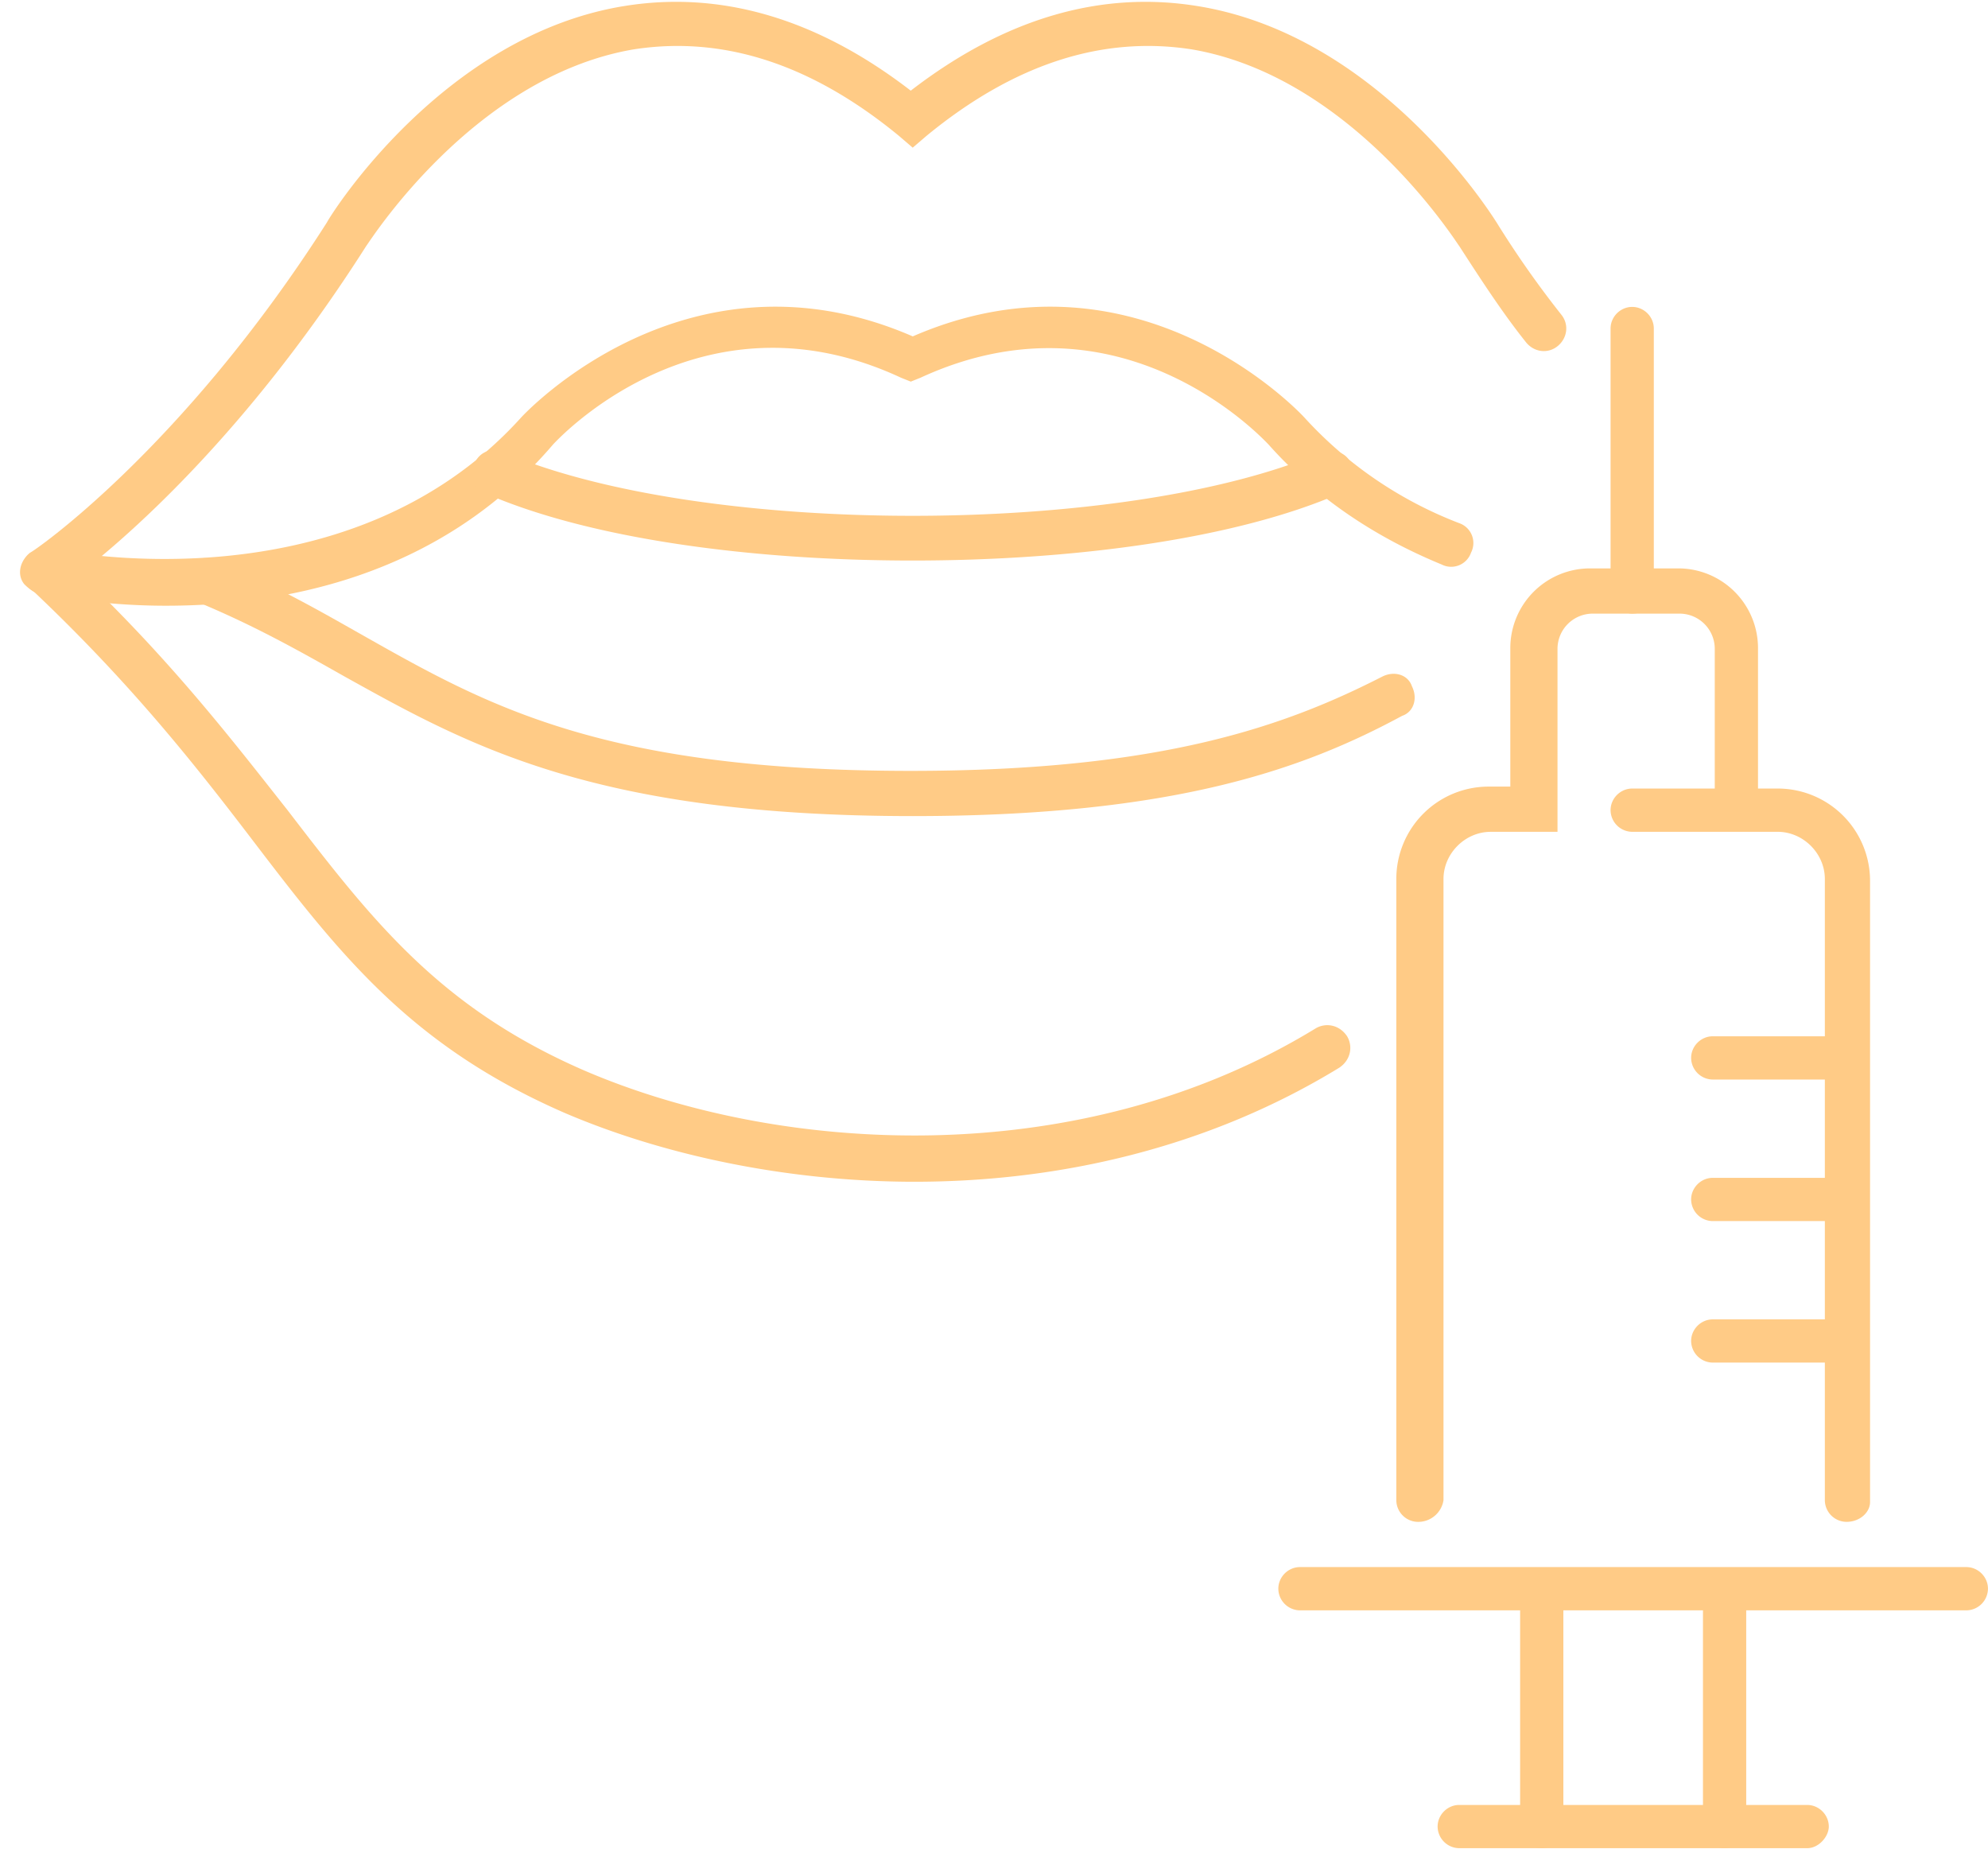
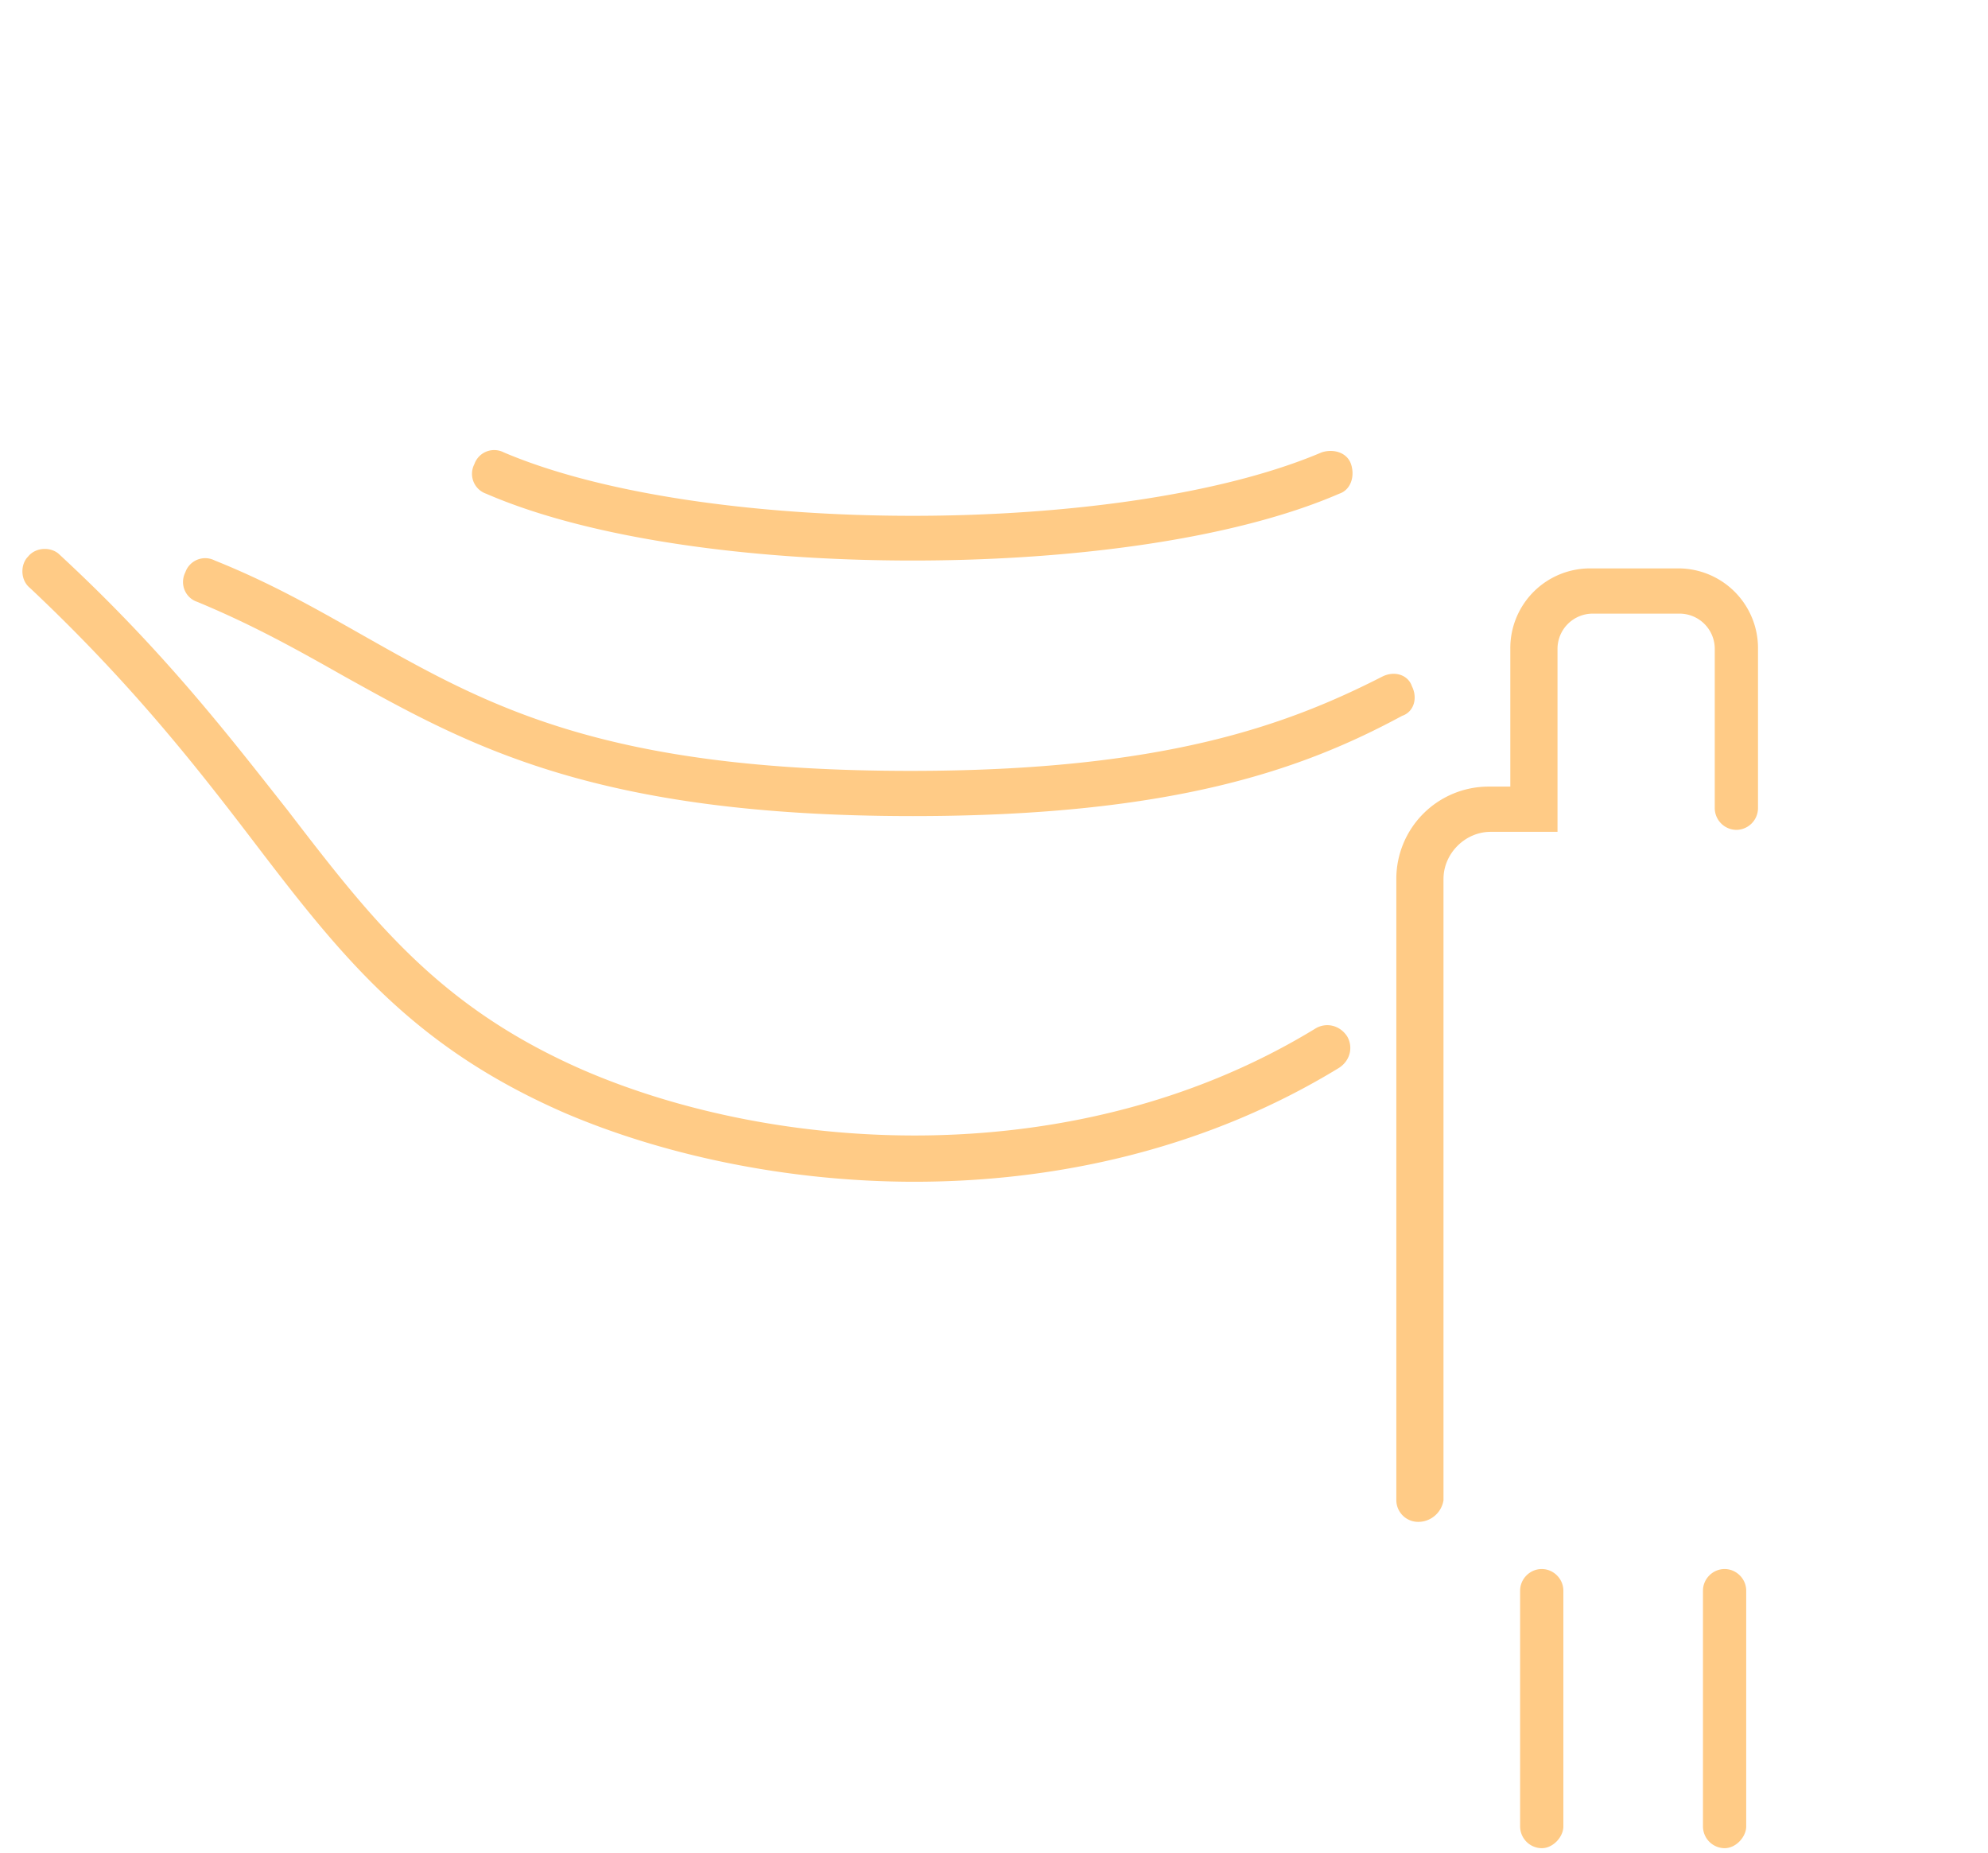
<svg xmlns="http://www.w3.org/2000/svg" width="88" height="82" fill="none">
-   <path d="M81.735 67.359a.966.966 0 01-.957-.957V38.905c0-1.131-.958-2.088-2.089-2.088H72.25a.966.966 0 01-.957-.958c0-.522.435-.957.957-.957h6.44a4.085 4.085 0 014.089 4.09v27.497c0 .435-.435.87-1.044.87z" fill="#FFCB86" />
  <path d="M62.766 67.36a.966.966 0 01-.957-.957V38.906a4.085 4.085 0 014.09-4.09h.956v-6.09a3.529 3.529 0 013.568-3.568h3.829a3.529 3.529 0 013.567 3.568v7.048a.966.966 0 01-.957.957.966.966 0 01-.957-.957v-7.048a1.56 1.56 0 00-1.566-1.566H70.51a1.56 1.56 0 00-1.566 1.566v8.092h-2.959c-1.13 0-2.088.957-2.088 2.089v27.496a1.132 1.132 0 01-1.131.957z" fill="#FFCB86" />
-   <path d="M72.25 27.158a.966.966 0 01-.957-.957v-11.66c0-.522.435-.957.957-.957s.957.435.957.957v11.66c.087.522-.348.957-.957.957zm14.791 44.118H57.543a.966.966 0 01-.957-.957c0-.523.435-.958.957-.958h29.498c.522 0 .957.435.957.957a.966.966 0 01-.957.958zm-5.307-23.494h-5.917a.966.966 0 01-.958-.958c0-.522.435-.957.958-.957h5.917c.522 0 .957.435.957.957.087.522-.348.958-.957.958zm0 6.265h-5.917a.966.966 0 01-.958-.957c0-.522.435-.957.958-.957h5.917c.522 0 .957.435.957.957.087.522-.348.957-.957.957zm0 6.263h-5.917a.966.966 0 01-.958-.956c0-.522.435-.957.958-.957h5.917c.522 0 .957.435.957.957.087.522-.348.957-.957.957z" fill="#FFCB86" />
  <path d="M68.246 81.803a.966.966 0 01-.957-.957V70.404c0-.522.435-.957.957-.957s.957.435.957.957v10.442c0 .435-.435.957-.957.957zm8.094 0a.966.966 0 01-.957-.957V70.404c0-.522.435-.957.957-.957s.957.435.957.957v10.442c0 .435-.435.957-.957.957z" fill="#FFCB86" />
-   <path d="M79.995 81.803H64.594a.966.966 0 01-.957-.957c0-.522.435-.957.957-.957h15.401c.522 0 .958.435.958.957 0 .435-.436.957-.958.957zM1.942 26.289c-.348 0-.61-.174-.87-.435-.348-.435-.174-1.045.26-1.393.088 0 6.701-4.524 13.14-14.618.174-.348 5.134-8.266 13.14-9.572 4.263-.696 8.527.522 12.703 3.742C44.492.793 48.755-.425 53.02.271c8.092 1.306 13.052 9.31 13.226 9.572a43.29 43.29 0 002.871 4.09c.348.435.261 1.044-.174 1.392-.435.348-1.044.26-1.392-.174-1.044-1.305-2.002-2.785-2.959-4.264-.087-.087-4.698-7.483-11.834-8.701-3.915-.61-7.83.609-11.747 3.828l-.609.522-.609-.522c-3.915-3.22-7.831-4.437-11.747-3.828C20.911 3.404 16.3 10.8 16.212 10.887c-6.7 10.529-13.4 15.054-13.66 15.228-.175.174-.349.174-.61.174z" fill="#FFCB86" />
-   <path d="M7.338 26.81c-3.132 0-5.308-.522-5.569-.522-.522-.087-.87-.696-.783-1.218.087-.522.61-.87 1.218-.783.087 0 13.052 2.871 20.884-5.83.087-.087 7.309-7.918 17.316-3.568 10.006-4.35 17.228 3.48 17.315 3.568a17.967 17.967 0 006.875 4.699.93.93 0 01.522 1.305.93.93 0 01-1.306.522c-2.958-1.218-5.569-2.959-7.657-5.308-.26-.261-6.526-7.048-15.401-2.959l-.436.175-.435-.174c-8.962-4.177-15.314 2.871-15.401 2.958-5.134 6.004-12.27 7.135-17.142 7.135z" fill="#FFCB86" />
  <path d="M40.401 24.81c-7.135 0-14.27-.957-18.882-2.958a.93.93 0 01-.522-1.306.93.93 0 011.305-.522c8.789 3.742 27.41 3.742 36.198 0 .522-.174 1.131 0 1.305.522.174.523 0 1.132-.522 1.306-4.611 2-11.747 2.958-18.882 2.958zm.086 27.496c-5.743 0-11.225-1.219-15.489-3.046-6.787-2.959-9.92-6.961-13.835-12.095-2.524-3.306-5.395-6.961-9.833-11.138-.435-.348-.435-1.044-.087-1.392.348-.435 1.044-.435 1.392-.087 4.612 4.264 7.484 8.005 10.094 11.312 3.742 4.873 6.7 8.701 13.052 11.486 8.615 3.741 21.928 4.612 32.457-1.828.435-.26 1.044-.174 1.392.349.26.434.174 1.044-.348 1.392-5.83 3.567-12.443 5.047-18.795 5.047z" fill="#FFCB86" />
  <path d="M40.4 36.121c-14.097 0-19.666-3.132-25.148-6.178-2.001-1.13-4.003-2.262-6.526-3.306-.522-.174-.783-.783-.522-1.306a.93.93 0 011.305-.522c2.61 1.045 4.699 2.263 6.7 3.394 5.395 3.046 10.529 5.917 24.103 5.917 11.138 0 16.62-2.001 20.884-4.177.522-.26 1.13-.087 1.305.435.261.522.087 1.131-.435 1.306-4.35 2.349-10.094 4.437-21.667 4.437z" fill="#FFCB86" />
</svg>